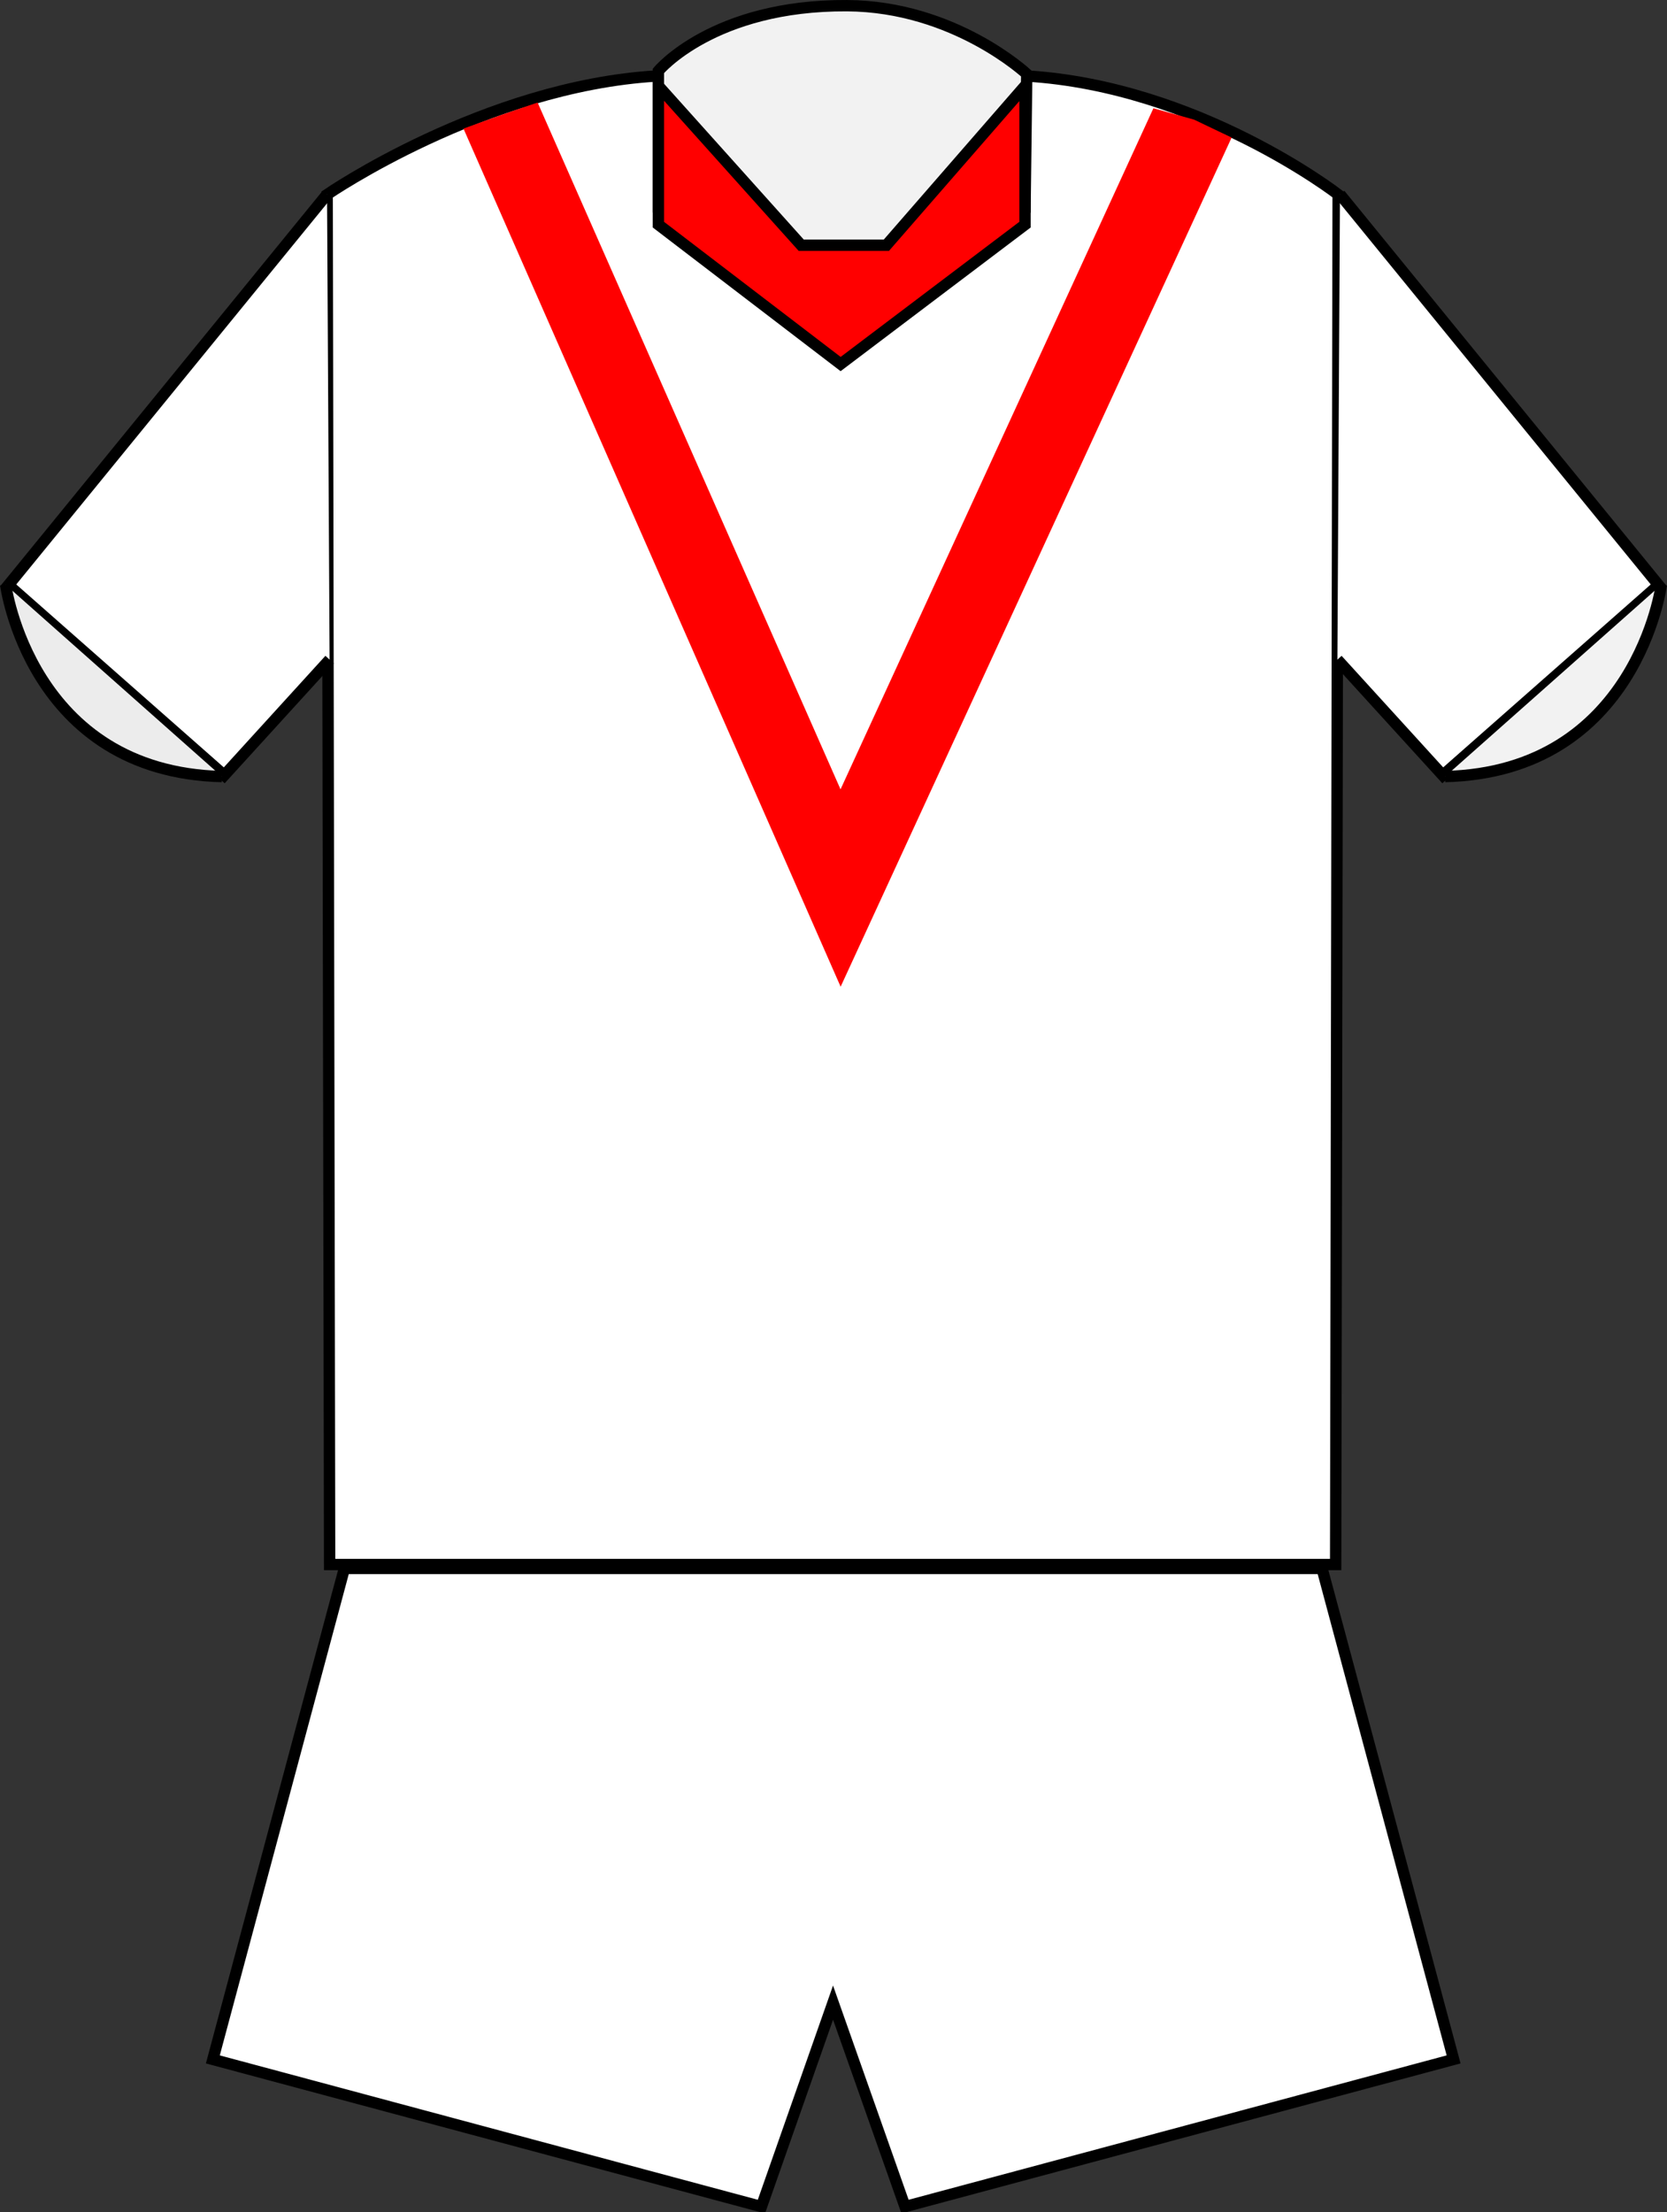
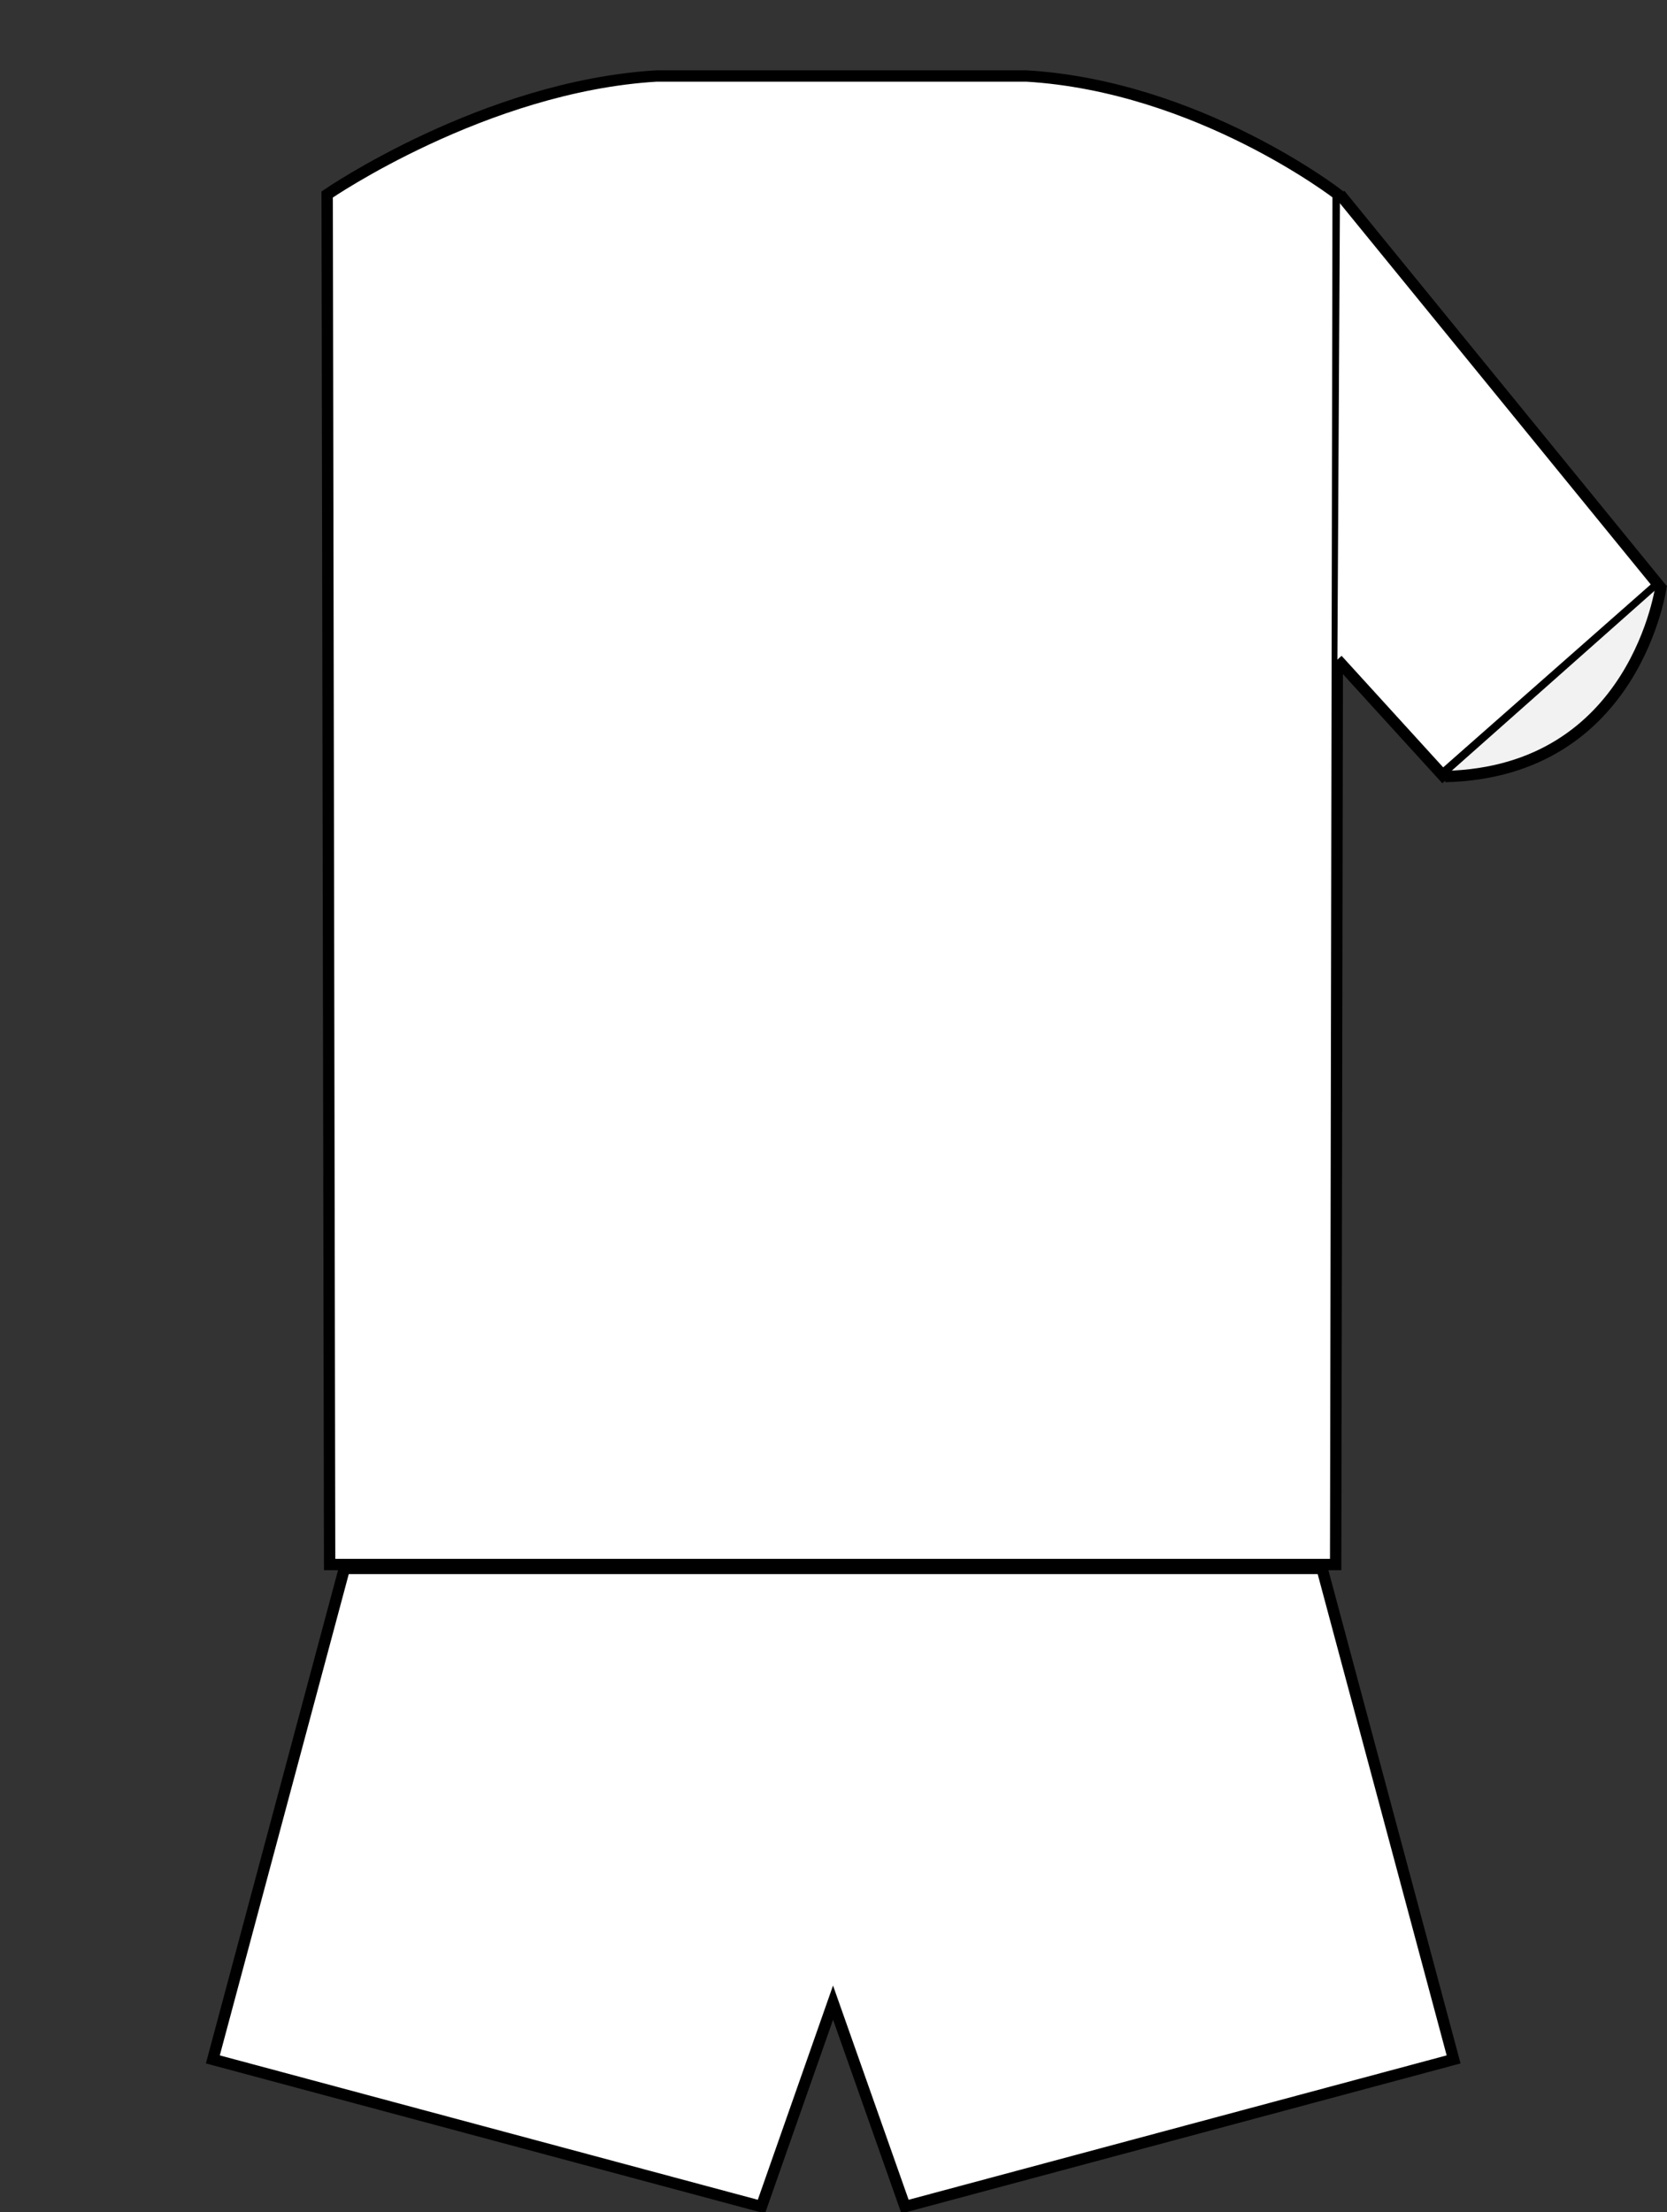
<svg xmlns="http://www.w3.org/2000/svg" xmlns:ns1="http://sodipodi.sourceforge.net/DTD/sodipodi-0.dtd" xmlns:ns2="http://www.inkscape.org/namespaces/inkscape" xmlns:xlink="http://www.w3.org/1999/xlink" version="1.0" width="127.906" height="169.678" id="svg3333" ns1:version="0.32" ns2:version="0.45.1" ns1:docname="St. Helens home jersey 2010.svg" ns2:output_extension="org.inkscape.output.svg.inkscape" ns1:docbase="C:\Users\jmd\Documents\Paulish\stuff\Rugby League\Jerseys\superleague clubs\St. Helens">
  <rect width="100%" height="100%" fill="#333333" stroke="none" />
  <ns1:namedview ns2:window-height="850" ns2:window-width="1424" ns2:pageshadow="2" ns2:pageopacity="0.0" guidetolerance="10.0" gridtolerance="10.0" objecttolerance="10.0" borderopacity="1.0" bordercolor="#666666" pagecolor="#ffffff" id="base" ns2:zoom="2" ns2:cx="71.473212" ns2:cy="33.916538" ns2:window-x="0" ns2:window-y="14" ns2:current-layer="svg3333" />
  <defs id="defs3336">
    <linearGradient x1="24.667" y1="133.65" x2="24.667" y2="42.659" id="linearGradient3267" xlink:href="#linearGradient5480" gradientUnits="userSpaceOnUse" gradientTransform="translate(1.387136e-6,-2.3811979e-6)" />
    <linearGradient x1="-155.175" y1="30.85" x2="-125.628" y2="30.85" id="linearGradient3277" xlink:href="#linearGradient5480" gradientUnits="userSpaceOnUse" />
    <linearGradient x1="-155.175" y1="30.85" x2="-125.628" y2="30.85" id="linearGradient3275" xlink:href="#linearGradient5480" gradientUnits="userSpaceOnUse" />
    <linearGradient id="linearGradient5480">
      <stop style="stop-color:#ffffff;stop-opacity:1;" offset="0" id="stop5482" />
      <stop style="stop-color:#ffffff;stop-opacity:1" offset="1" id="stop5484" />
    </linearGradient>
    <linearGradient x1="15.895" y1="191.126" x2="15.895" y2="111.463" id="linearGradient3285" xlink:href="#linearGradient5480" gradientUnits="userSpaceOnUse" gradientTransform="translate(1.387136e-6,-2.3811979e-6)" />
    <linearGradient x1="-155.175" y1="30.85" x2="-125.628" y2="30.85" id="linearGradient3357" xlink:href="#linearGradient5480" gradientUnits="userSpaceOnUse" />
    <linearGradient x1="-155.175" y1="30.85" x2="-125.628" y2="30.85" id="linearGradient3359" xlink:href="#linearGradient5480" gradientUnits="userSpaceOnUse" />
    <linearGradient gradientUnits="userSpaceOnUse" xlink:href="#linearGradient5480" id="linearGradient2615" y2="30.85" x2="-125.628" y1="30.85" x1="-155.175" />
    <linearGradient gradientUnits="userSpaceOnUse" xlink:href="#linearGradient5480" id="linearGradient2613" y2="30.85" x2="-125.628" y1="30.85" x1="-155.175" />
    <linearGradient gradientTransform="translate(1.387136e-6,-2.3811979e-6)" gradientUnits="userSpaceOnUse" xlink:href="#linearGradient5480" id="linearGradient2611" y2="111.463" x2="15.895" y1="191.126" x1="15.895" />
    <linearGradient id="linearGradient2605">
      <stop id="stop2607" offset="0" style="stop-color:#ffffff;stop-opacity:1;" />
      <stop id="stop2609" offset="1" style="stop-color:#ffffff;stop-opacity:1" />
    </linearGradient>
    <linearGradient gradientUnits="userSpaceOnUse" xlink:href="#linearGradient5480" id="linearGradient2603" y2="30.85" x2="-125.628" y1="30.85" x1="-155.175" />
    <linearGradient gradientUnits="userSpaceOnUse" xlink:href="#linearGradient5480" id="linearGradient2601" y2="30.85" x2="-125.628" y1="30.85" x1="-155.175" />
    <linearGradient gradientTransform="translate(1.387136e-6,-2.3811979e-6)" gradientUnits="userSpaceOnUse" xlink:href="#linearGradient5480" id="linearGradient2599" y2="42.659" x2="24.667" y1="133.65" x1="24.667" />
  </defs>
  <path d="M 50.379,5.829 C 37.169,6.618 25.102,14.917 25.102,14.917 L 25.292,119.995 L 61.67,119.995 L 66.105,119.995 L 102.482,119.995 L 102.673,14.917 C 102.673,14.917 91.966,6.618 78.757,5.829 L 50.379,5.829 z " style="fill:#ffffff;fill-opacity:1;fill-rule:evenodd;stroke:#000000;stroke-width:0.871px;stroke-linecap:butt;stroke-linejoin:miter;stroke-opacity:1" id="path2178" />
-   <path id="path2176" style="fill:#ffffff;fill-opacity:1;fill-rule:evenodd;stroke:#000000;stroke-width:0.871px;stroke-linecap:butt;stroke-linejoin:miter;stroke-opacity:1" d="M 25.093,14.908 L 0.645,44.875 L 17.206,59.465 L 25.29,50.593" />
-   <path id="path2208" style="fill:#ececec;fill-opacity:1;fill-rule:evenodd;stroke:#000000;stroke-width:0.871px;stroke-linecap:butt;stroke-linejoin:miter;stroke-opacity:1" d="M 0.435,44.851 C 0.435,44.851 2.317,59.211 17.025,59.559" />
  <path id="path2227" style="fill:#ffffff;fill-opacity:1;fill-rule:evenodd;stroke:#000000;stroke-width:0.871px;stroke-linecap:butt;stroke-linejoin:miter;stroke-opacity:1" d="M 102.813,14.908 L 127.261,44.875 L 110.7,59.465 L 102.616,50.593" />
  <path id="path2229" style="fill:#f2f2f2;fill-opacity:1;fill-rule:evenodd;stroke:#000000;stroke-width:0.871px;stroke-linecap:butt;stroke-linejoin:miter;stroke-opacity:1" d="M 127.471,44.851 C 127.471,44.851 125.589,59.211 110.881,59.559" />
  <path d="M 26.425,120.295 L 16.331,157.951 L 58.422,169.242 L 63.918,153.597 L 69.441,169.242 L 111.533,157.951 L 101.438,120.295 L 26.425,120.295 z " style="fill:#ffffff;fill-opacity:1;fill-rule:evenodd;stroke:#000000;stroke-width:0.871px;stroke-linecap:butt;stroke-linejoin:miter;stroke-opacity:1" id="path2248" />
-   <path d="M 50.515,5.442 L 50.515,16.081 L 64.5,26.774 L 78.648,16.081 L 78.779,5.669 C 78.779,5.669 73.234,0.481 64.982,0.436 C 54.71,0.379 50.515,5.442 50.515,5.442 z " style="fill:#f2f2f2;fill-opacity:1;fill-rule:evenodd;stroke:#000000;stroke-width:0.871px;stroke-linecap:butt;stroke-linejoin:miter;stroke-opacity:1" id="path2204" />
-   <path d="M 50.515,6.591 L 50.515,17.229 L 64.5,27.922 L 78.648,17.229 L 78.648,6.591 L 68.01,18.808 L 61.476,18.808 L 50.515,6.591 z " style="fill:#ff0000;fill-opacity:1;fill-rule:evenodd;stroke:#000000;stroke-width:0.871px;stroke-linecap:butt;stroke-linejoin:miter;stroke-opacity:1" id="path2187" />
-   <path style="fill:#ff0000;fill-rule:evenodd;stroke:none;stroke-width:1px;stroke-linecap:butt;stroke-linejoin:miter;stroke-opacity:1" d="M 35.562,9.865 L 38.5,8.803 L 41.25,7.865 L 64.492,60.541 L 88.5,8.303 L 91.625,9.178 L 94.5,10.553 L 64.5,75.678 L 35.562,9.865 z " id="path2296" ns1:nodetypes="ccccccccc" />
</svg>